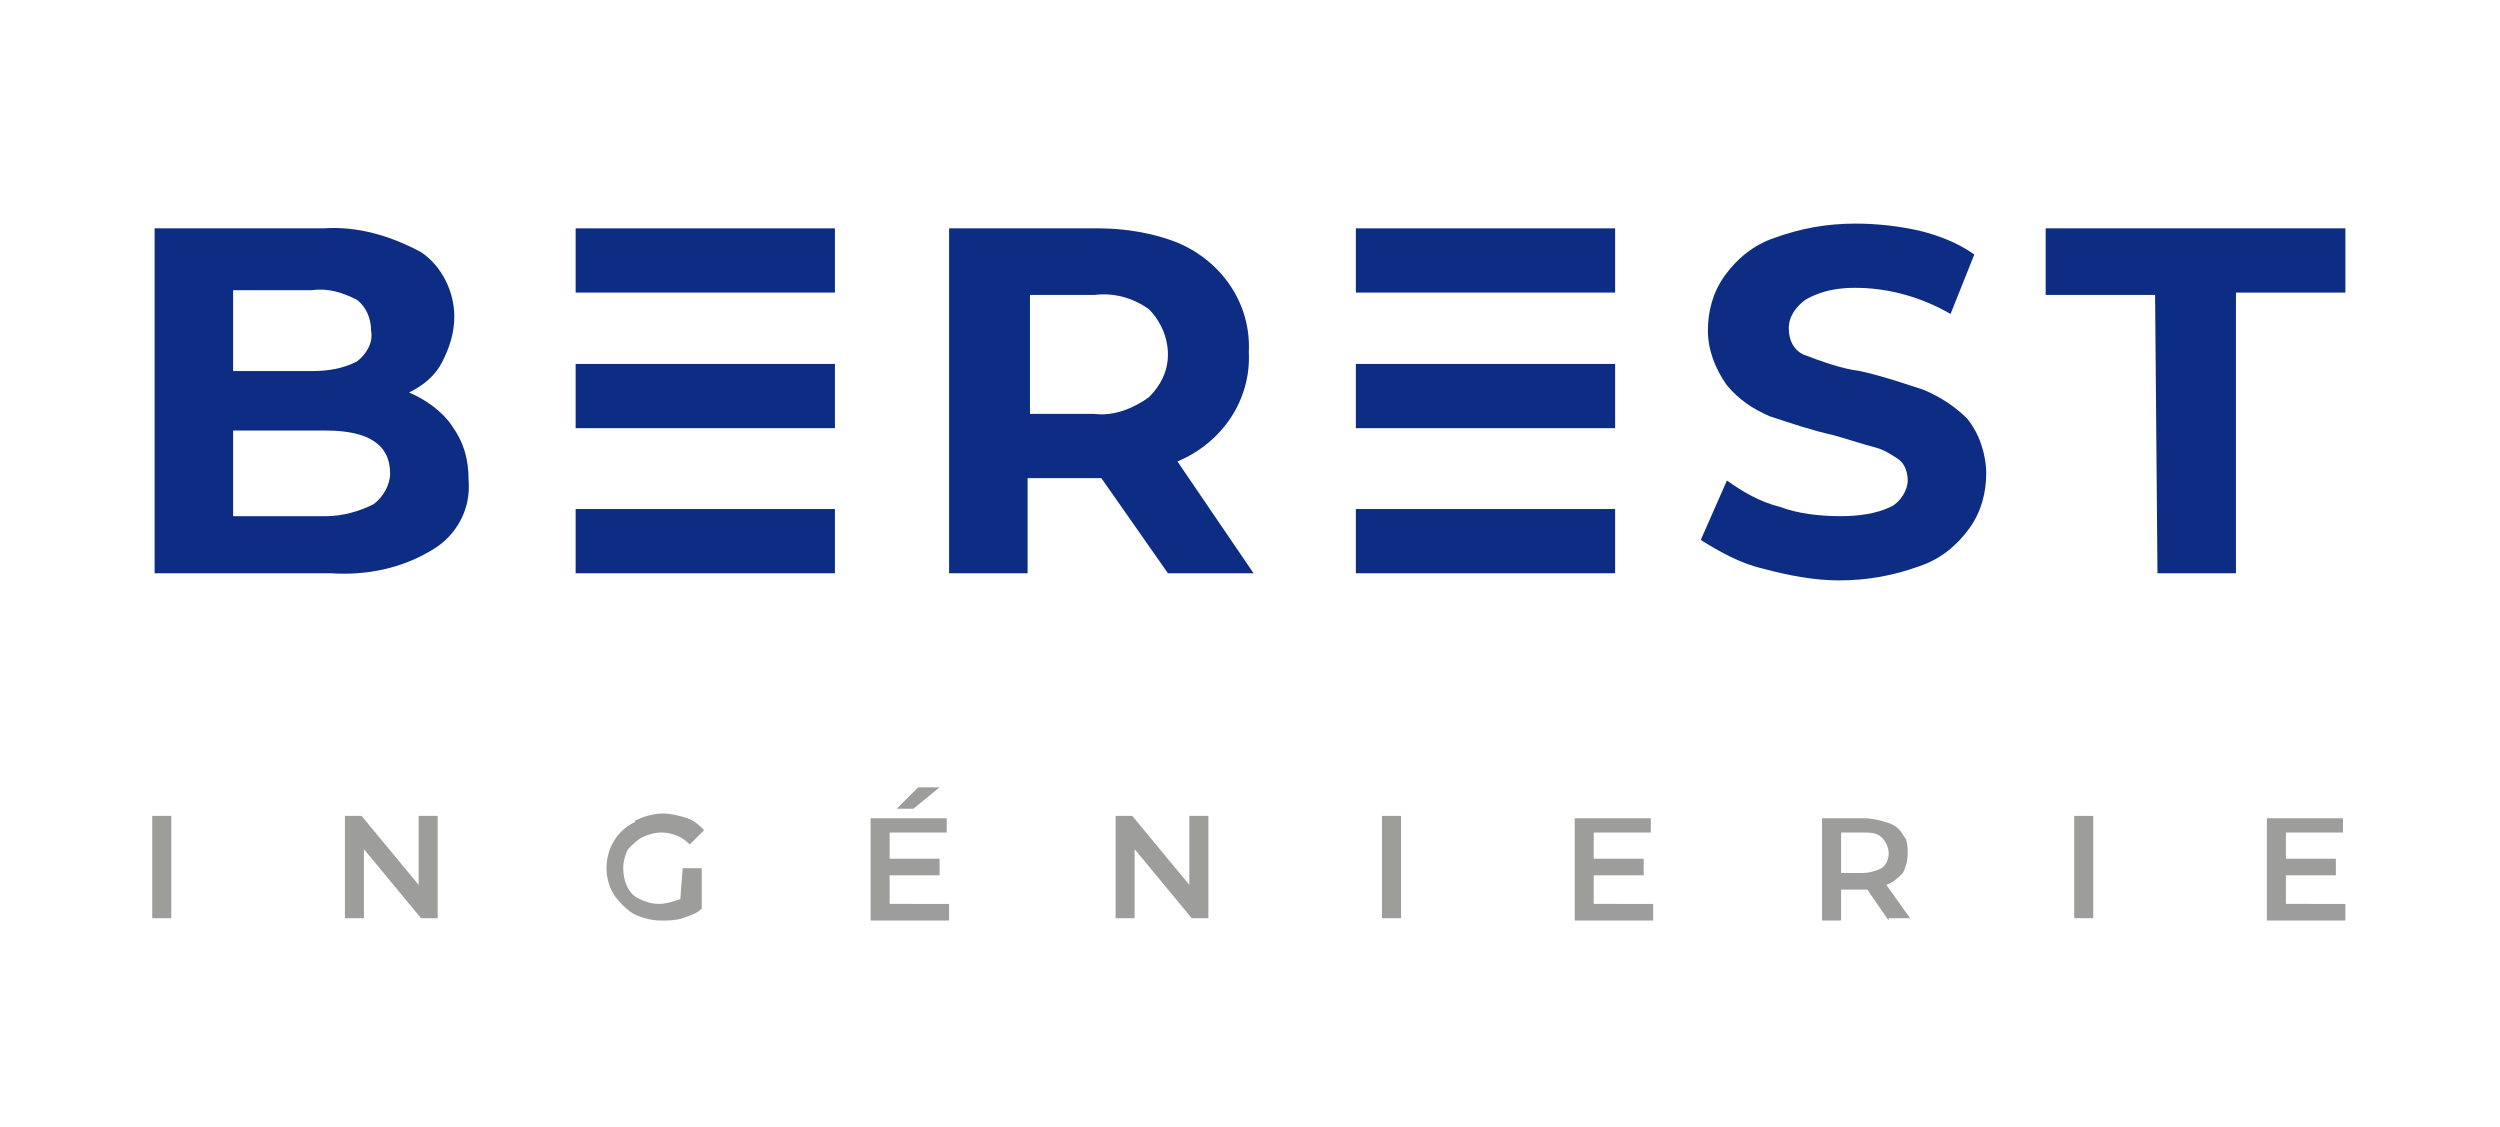
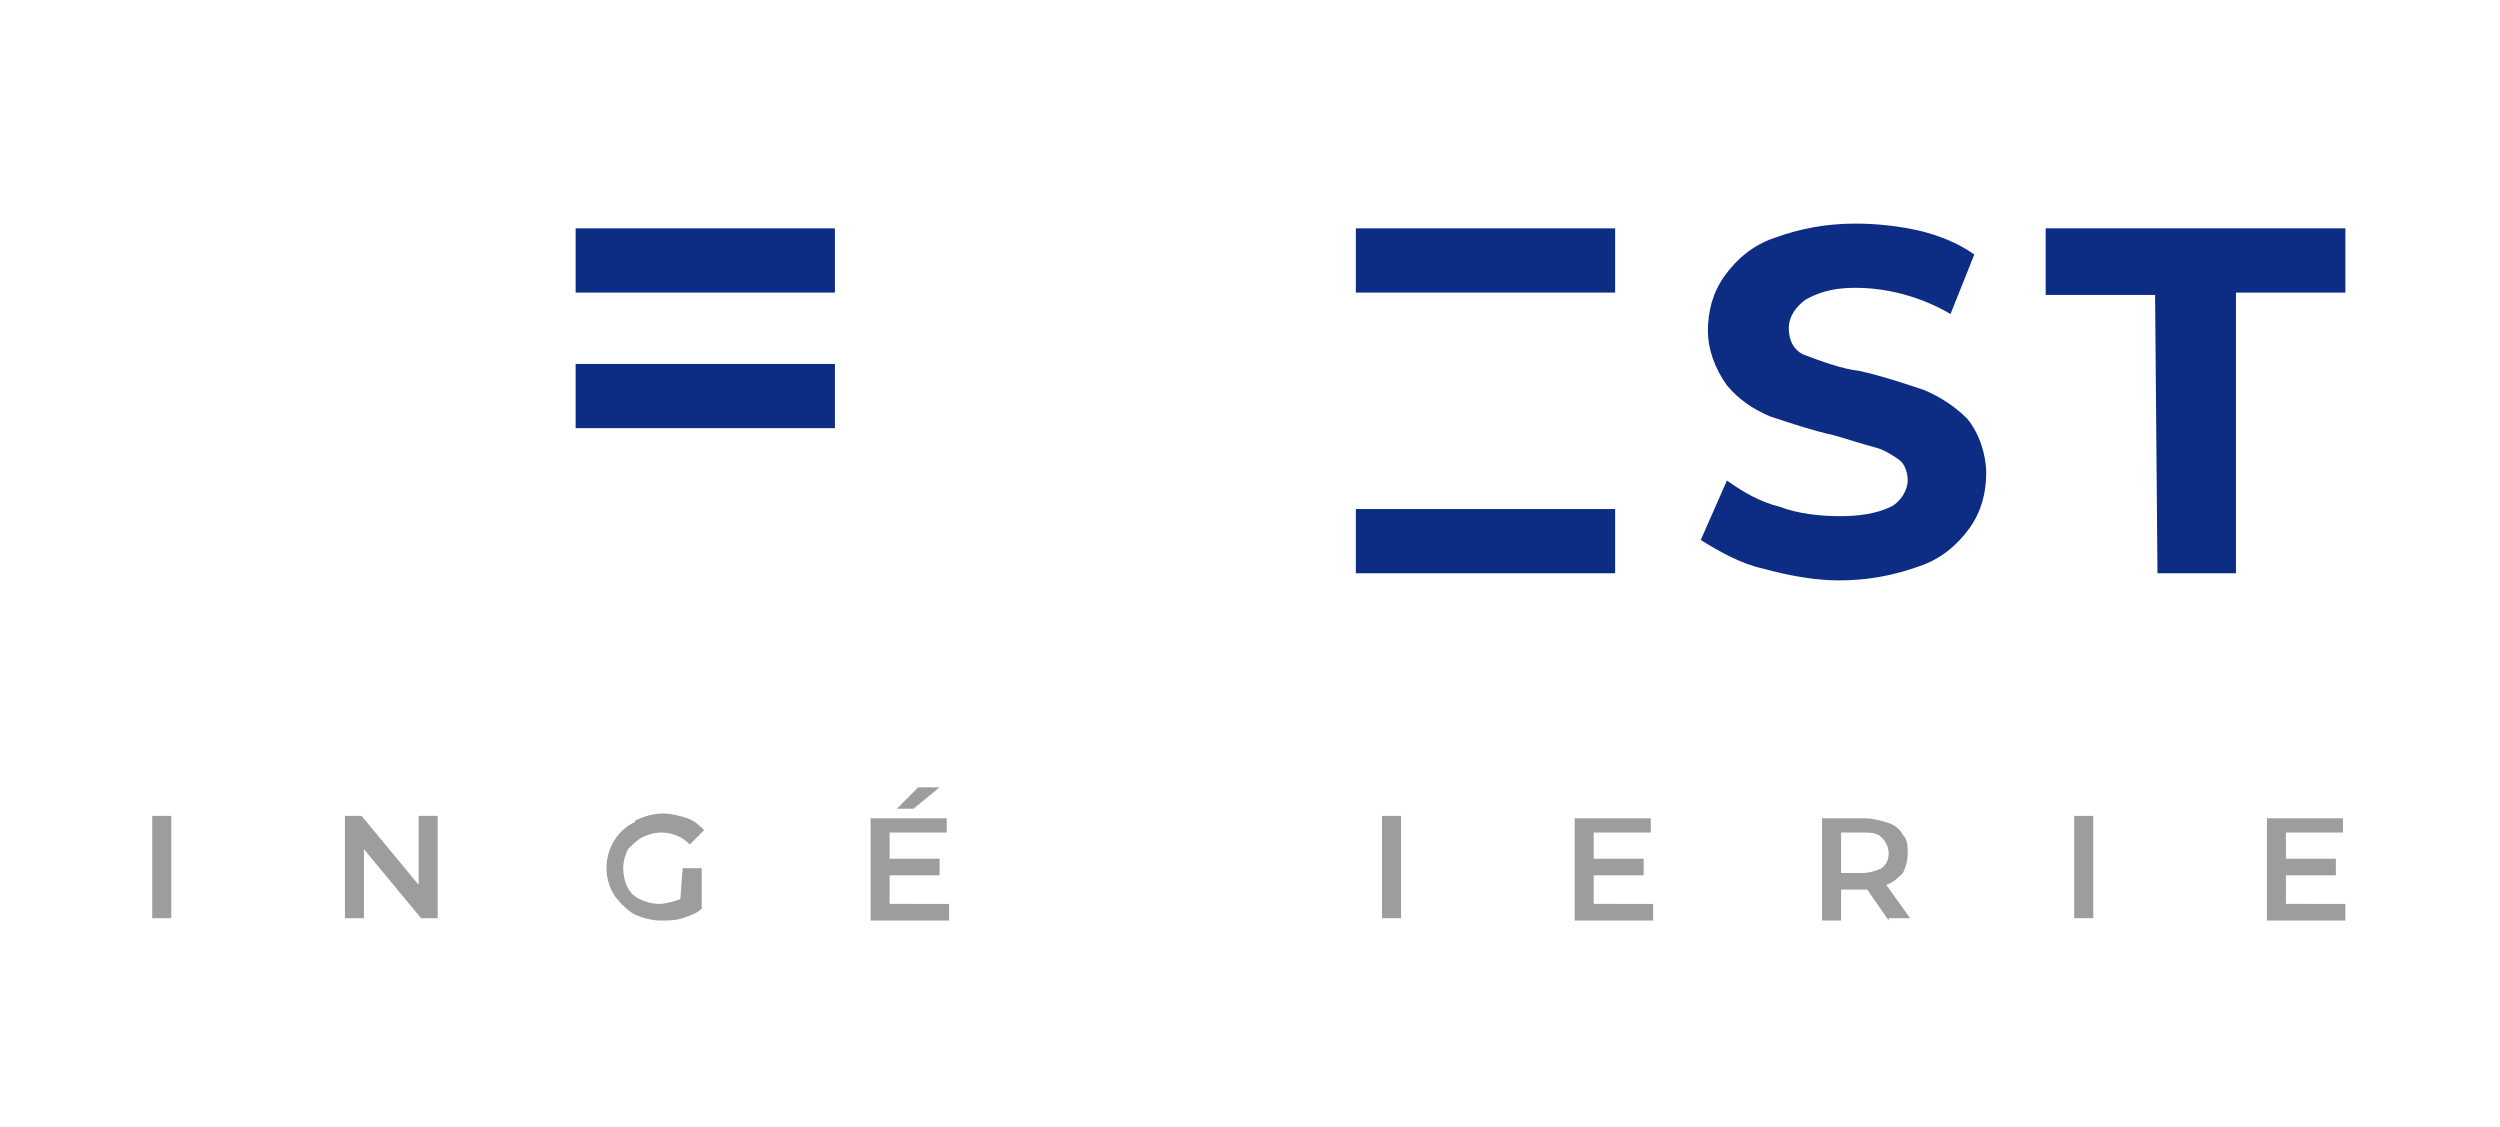
<svg xmlns="http://www.w3.org/2000/svg" version="1.1" id="Calque_1" x="0px" y="0px" viewBox="0 0 105.1 47.4" style="enable-background:new 0 0 105.1 47.4;" xml:space="preserve">
  <style type="text/css">
	.st0{fill:#9D9D9C;}
	.st1{fill:#0D2D84;}
</style>
  <title>Berest-logo</title>
  <path class="st0" d="M6.4,34.3h0.8v4.3H6.4V34.3z" />
  <path class="st0" d="M18.4,34.3v4.3h-0.7l-2.4-2.9v2.9h-0.8v-4.3h0.7l2.4,2.9v-2.9H18.4z" />
  <path class="st0" d="M28.7,36.5h0.8v1.7c-0.2,0.2-0.5,0.3-0.8,0.4c-0.3,0.1-0.6,0.1-0.9,0.1c-0.4,0-0.8-0.1-1.2-0.3  c-0.3-0.2-0.6-0.5-0.8-0.8c-0.6-1-0.3-2.4,0.8-3c0,0,0.1,0,0.1-0.1c0.4-0.2,0.8-0.3,1.2-0.3c0.3,0,0.7,0.1,1,0.2  c0.3,0.1,0.5,0.3,0.7,0.5L29,35.5c-0.3-0.3-0.7-0.5-1.2-0.5c-0.3,0-0.6,0.1-0.8,0.2c-0.2,0.1-0.4,0.3-0.6,0.5  c-0.1,0.2-0.2,0.5-0.2,0.8c0,0.5,0.2,1.1,0.7,1.3c0.2,0.1,0.5,0.2,0.8,0.2c0.3,0,0.6-0.1,0.9-0.2L28.7,36.5z" />
  <path class="st0" d="M39.9,38v0.7h-3.3v-4.3h3.2V35h-2.4v1.1h2.1v0.7h-2.1v1.2L39.9,38z M38.6,33.1h0.9L38.4,34h-0.7L38.6,33.1z" />
-   <path class="st0" d="M50.8,34.3v4.3h-0.7l-2.4-2.9v2.9h-0.8v-4.3h0.7l2.4,2.9v-2.9H50.8z" />
  <path class="st0" d="M58.1,34.3h0.8v4.3h-0.8V34.3z" />
  <path class="st0" d="M69.5,38v0.7h-3.3v-4.3h3.2V35h-2.4v1.1h2.1v0.7h-2.1v1.2L69.5,38z" />
  <path class="st0" d="M79.4,38.7l-0.9-1.3h-1.1v1.3h-0.8v-4.3h1.8c0.3,0,0.7,0.1,1,0.2c0.3,0.1,0.5,0.3,0.6,0.5  c0.2,0.2,0.2,0.5,0.2,0.8c0,0.3-0.1,0.6-0.2,0.8c-0.2,0.2-0.4,0.4-0.7,0.5l1,1.4H79.4z M79.1,35.2c-0.2-0.2-0.5-0.2-0.8-0.2h-0.9  v1.7h0.9c0.3,0,0.6-0.1,0.8-0.2C79.5,36.2,79.5,35.6,79.1,35.2C79.1,35.3,79.1,35.2,79.1,35.2z" />
  <path class="st0" d="M87.2,34.3H88v4.3h-0.8V34.3z" />
  <path class="st0" d="M98.6,38v0.7h-3.3v-4.3h3.2V35h-2.4v1.1h2.1v0.7h-2.1v1.2L98.6,38z" />
-   <path class="st1" d="M19,17.9c0.5,0.7,0.7,1.4,0.7,2.3c0.1,1.2-0.5,2.3-1.5,2.9c-1.3,0.8-2.8,1.1-4.3,1H6.5V9.6h7.1  c1.4-0.1,2.8,0.3,4.1,1c0.9,0.6,1.4,1.7,1.4,2.7c0,0.7-0.2,1.3-0.5,1.9c-0.3,0.6-0.8,1-1.4,1.3C17.9,16.8,18.6,17.3,19,17.9z   M9.8,12.2v3.4h3.3c0.7,0,1.3-0.1,1.9-0.4c0.4-0.3,0.7-0.8,0.6-1.3c0-0.5-0.2-1-0.6-1.3c-0.6-0.3-1.2-0.5-1.9-0.4H9.8z M15.7,21.2  c0.4-0.3,0.7-0.8,0.7-1.3c0-1.2-0.9-1.8-2.7-1.8H9.8v3.6h3.9C14.4,21.7,15.1,21.5,15.7,21.2z" />
-   <path class="st1" d="M49.1,24.1l-2.8-4h-3.1v4h-3.3V9.6h6.3c1.1,0,2.3,0.2,3.3,0.6c1.9,0.8,3.1,2.6,3,4.6c0.1,2-1.1,3.8-3,4.6  l3.2,4.7H49.1z M48.3,13c-0.7-0.5-1.5-0.7-2.3-0.6h-2.7v5H46c0.8,0.1,1.6-0.2,2.3-0.7c0.5-0.5,0.8-1.1,0.8-1.8  C49.1,14.2,48.8,13.5,48.3,13z" />
  <path class="st1" d="M74.1,23.9c-0.9-0.2-1.8-0.7-2.6-1.2l1.1-2.5c0.7,0.5,1.4,0.9,2.2,1.1c0.8,0.3,1.7,0.4,2.6,0.4  c0.7,0,1.5-0.1,2.1-0.4c0.4-0.2,0.7-0.7,0.7-1.1c0-0.3-0.1-0.7-0.4-0.9c-0.3-0.2-0.6-0.4-1-0.5c-0.4-0.1-1-0.3-1.7-0.5  c-0.9-0.2-1.8-0.5-2.7-0.8c-0.7-0.3-1.3-0.7-1.8-1.3c-0.5-0.7-0.8-1.5-0.8-2.3c0-0.8,0.2-1.6,0.7-2.3c0.5-0.7,1.2-1.3,2.1-1.6  c1.1-0.4,2.2-0.6,3.4-0.6c0.9,0,1.8,0.1,2.7,0.3c0.8,0.2,1.6,0.5,2.3,1l-1,2.5c-1.2-0.7-2.6-1.1-4-1.1c-0.7,0-1.4,0.1-2.1,0.5  c-0.4,0.3-0.7,0.7-0.7,1.2c0,0.5,0.2,0.9,0.6,1.1c0.8,0.3,1.6,0.6,2.4,0.7c0.9,0.2,1.8,0.5,2.7,0.8c0.7,0.3,1.3,0.7,1.8,1.2  c0.5,0.6,0.8,1.5,0.8,2.3c0,0.8-0.2,1.6-0.7,2.3c-0.5,0.7-1.2,1.3-2.1,1.6c-1.1,0.4-2.2,0.6-3.4,0.6C76.3,24.4,75.2,24.2,74.1,23.9z  " />
  <path class="st1" d="M90.6,12.4h-4.6V9.6h12.6v2.7h-4.6v11.8h-3.3L90.6,12.4z" />
  <rect x="57" y="9.6" class="st1" width="10.9" height="2.7" />
-   <rect x="57" y="15.3" class="st1" width="10.9" height="2.7" />
  <rect x="57" y="21.4" class="st1" width="10.9" height="2.7" />
  <rect x="24.2" y="9.6" class="st1" width="10.9" height="2.7" />
  <rect x="24.2" y="15.3" class="st1" width="10.9" height="2.7" />
-   <rect x="24.2" y="21.4" class="st1" width="10.9" height="2.7" />
</svg>